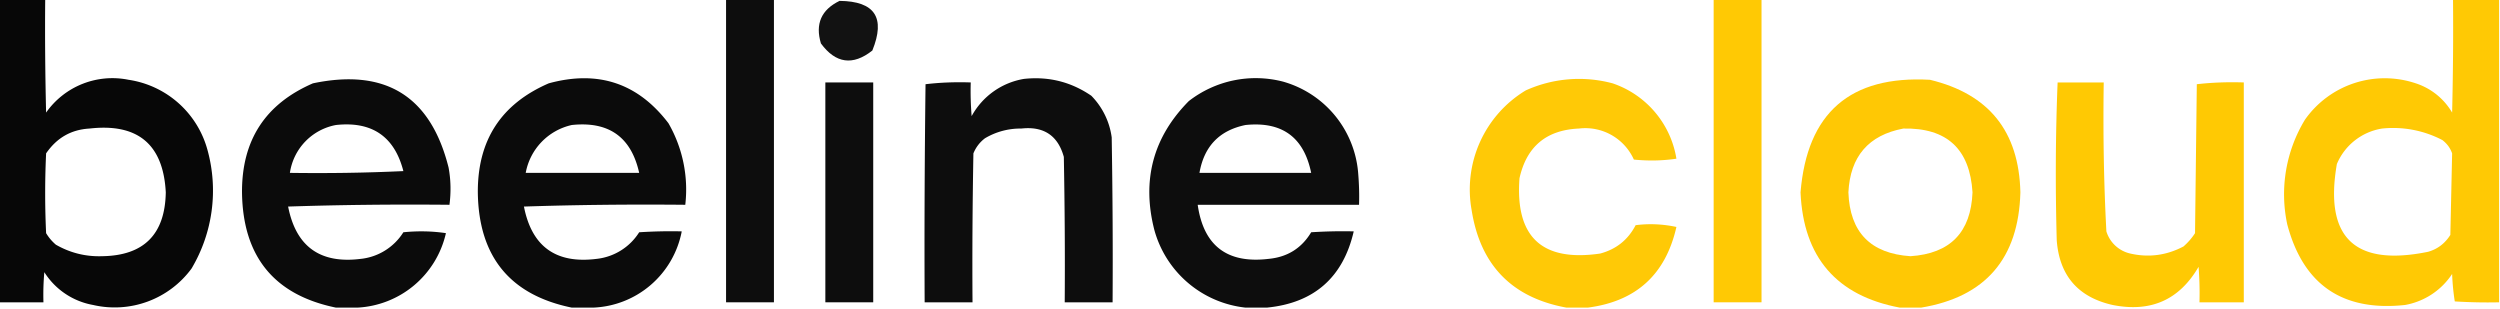
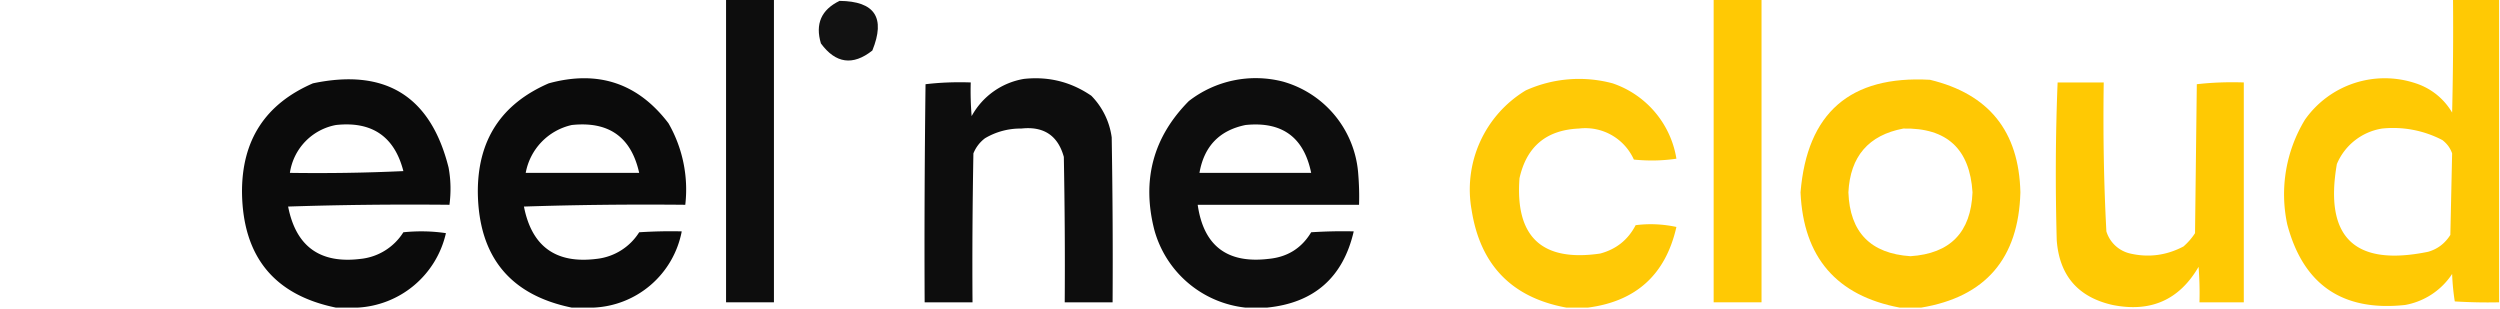
<svg xmlns="http://www.w3.org/2000/svg" width="1410" height="174" style="shape-rendering:geometricPrecision;text-rendering:geometricPrecision;image-rendering:optimizeQuality;fill-rule:evenodd;clip-rule:evenodd">
-   <path d="M-.5-.5h26c-.2 21.3 0 42.7.5 64A45.7 45.7 0 0 1 72.5 45 54.4 54.4 0 0 1 117 84.5a86 86 0 0 1-9 67A53.8 53.8 0 0 1 52.5 172 41 41 0 0 1 25 153.5a145 145 0 0 0-.5 17h-25V-.5Zm51 73c27.2-3.1 41.6 8.9 43 36-.4 23.7-12.4 35.7-36 36-9.3.3-18-1.9-26-6.5-2.2-1.9-4-4-5.5-6.5-.7-15-.7-30 0-45 6-8.7 14-13.4 24.5-14Z" style="opacity:.971" />
  <path d="M409.5-.5h27v171h-27V-.5Z" style="opacity:.948" />
  <path fill="#ffc800" d="M966.5-.5h27v171h-27V-.5Z" style="opacity:.984" />
  <path fill="#ffc800" d="M1383.5-.5h26v171c-8.3.2-16.7 0-25-.5-.8-5-1.3-10.3-1.5-15.5a40.2 40.2 0 0 1-26.5 17.5c-35.3 3.8-57.5-11.4-66.5-45.5a81 81 0 0 1 10-59 55 55 0 0 1 62.5-20.5 37 37 0 0 1 20.5 16.5c.5-21.3.7-42.7.5-64Zm-40 73a60 60 0 0 1 34 6.5c2.6 2 4.4 4.4 5.5 7.5l-1 46c-3 4.7-7 7.9-12.5 9.5-41.5 8.5-58.7-8-51.5-49.5a33.3 33.3 0 0 1 25.5-20Z" style="opacity:.982" />
  <path d="M473.5.5c20 .2 26 9.5 18.5 28-11 8.7-20.7 7.3-29-4-3.3-11 .2-19 10.5-24Z" style="opacity:.929" />
  <path d="M201.5 173.5h-12c-34.7-7.1-52.4-28.6-53-64.5-.3-29.7 13-50.3 40-62 40.9-8.6 66.4 7.2 76.5 47.5 1.3 7 1.4 14 .5 21-30.3-.3-60.7 0-91 1 4.4 22.5 18 32.4 41 29.5a32.4 32.4 0 0 0 24-15c8-.8 16-.7 24 .5a54 54 0 0 1-50 42Zm-12-103c20.3-2.2 33 6.5 38 26-21.3 1-42.7 1.3-64 1a32.2 32.2 0 0 1 26-27ZM334.5 173.5h-12c-34.7-7.1-52.4-28.6-53-64.5-.3-29.7 13-50.3 40-62 27.8-7.6 50.3-.1 67.5 22.5a75 75 0 0 1 9.5 46c-30.3-.3-60.7 0-91 1 4.4 22.5 18 32.4 41 29.5a32.5 32.5 0 0 0 24-15c8-.5 16-.7 24-.5a53 53 0 0 1-50 43Zm-12-103c20.9-2.2 33.5 6.8 38 27h-64a33.9 33.9 0 0 1 26-27Z" style="opacity:.954" />
  <path d="M577.5 44.5c14-1.5 26.6 1.7 38 9.5A41.3 41.3 0 0 1 627 77.5c.5 31 .7 62 .5 93h-27c.2-27.3 0-54.7-.5-82-3.3-12-11.3-17.4-24-16a39 39 0 0 0-20.5 5.5c-3 2.3-5.1 5.1-6.5 8.5-.5 28-.7 56-.5 84h-27c-.2-41 0-82 .5-123 8.4-1 17-1.3 25.5-1-.2 6.3 0 12.7.5 19a41.4 41.4 0 0 1 29.5-21ZM714.5 173.5h-12a60 60 0 0 1-51.5-44c-7.1-28-.6-52.2 19.5-72.5a61.5 61.5 0 0 1 53-11A58.4 58.4 0 0 1 766 97.5c.5 6 .7 12 .5 18h-91c3.3 23.1 16.6 33.3 40 30.5 10.6-1 18.6-6 24-15 8-.5 16-.7 24-.5-6 26-22.4 40.4-49 43Zm-12-103c20.6-2.1 32.9 6.9 37 27h-63c2.6-15 11.3-24 26-27Z" style="opacity:.948" />
  <path fill="#ffc800" d="M895.5 173.5h-12c-30.7-5.6-48.6-23.9-53.5-55A65.3 65.3 0 0 1 860.5 51a73 73 0 0 1 49-4 54 54 0 0 1 36 42.5c-8 1.2-16 1.3-24 .5a30 30 0 0 0-31-17.5c-18.3.8-29.5 10.1-33.5 28-2.5 33.1 12.6 47.3 45.5 42.5 9-2.4 15.7-7.7 20-16 7.8-1 15.5-.6 23 1-6.1 26.9-22.8 42-50 45.5Z" style="opacity:.976" />
  <path fill="#ffc800" d="M1083.5 173.5h-12c-35.7-6.7-54.4-28.4-56-65 3.7-44.9 28-66 73-63.5 33.2 8 50.2 29 51 63.5-1 37.3-19.7 59-56 65Zm-10-101c24.5-.5 37.5 11.5 39 36-.9 22.5-12.5 34.5-35 36-22.5-1.5-34.2-13.5-35-36 1-20.3 11.4-32.3 31-36Z" style="opacity:.981" />
-   <path d="M465.5 46.5h27v124h-27v-124Z" style="opacity:.946" />
  <path fill="#ffc800" d="M1160.5 46.5h26c-.4 28 0 56 1.5 84a18.3 18.3 0 0 0 13.5 12.5c10.5 2.4 20.5 1 30-4 2.5-2.2 4.7-4.7 6.5-7.5l1-84c8.8-1 17.6-1.3 26.5-1v124h-25c.2-6.7 0-13.3-.5-20-10.9 18.7-27 25.8-48.5 21.5-19.5-4.4-30-16.6-31.5-36.5-.8-29.7-.7-59.4.5-89Z" style="opacity:.987" />
</svg>